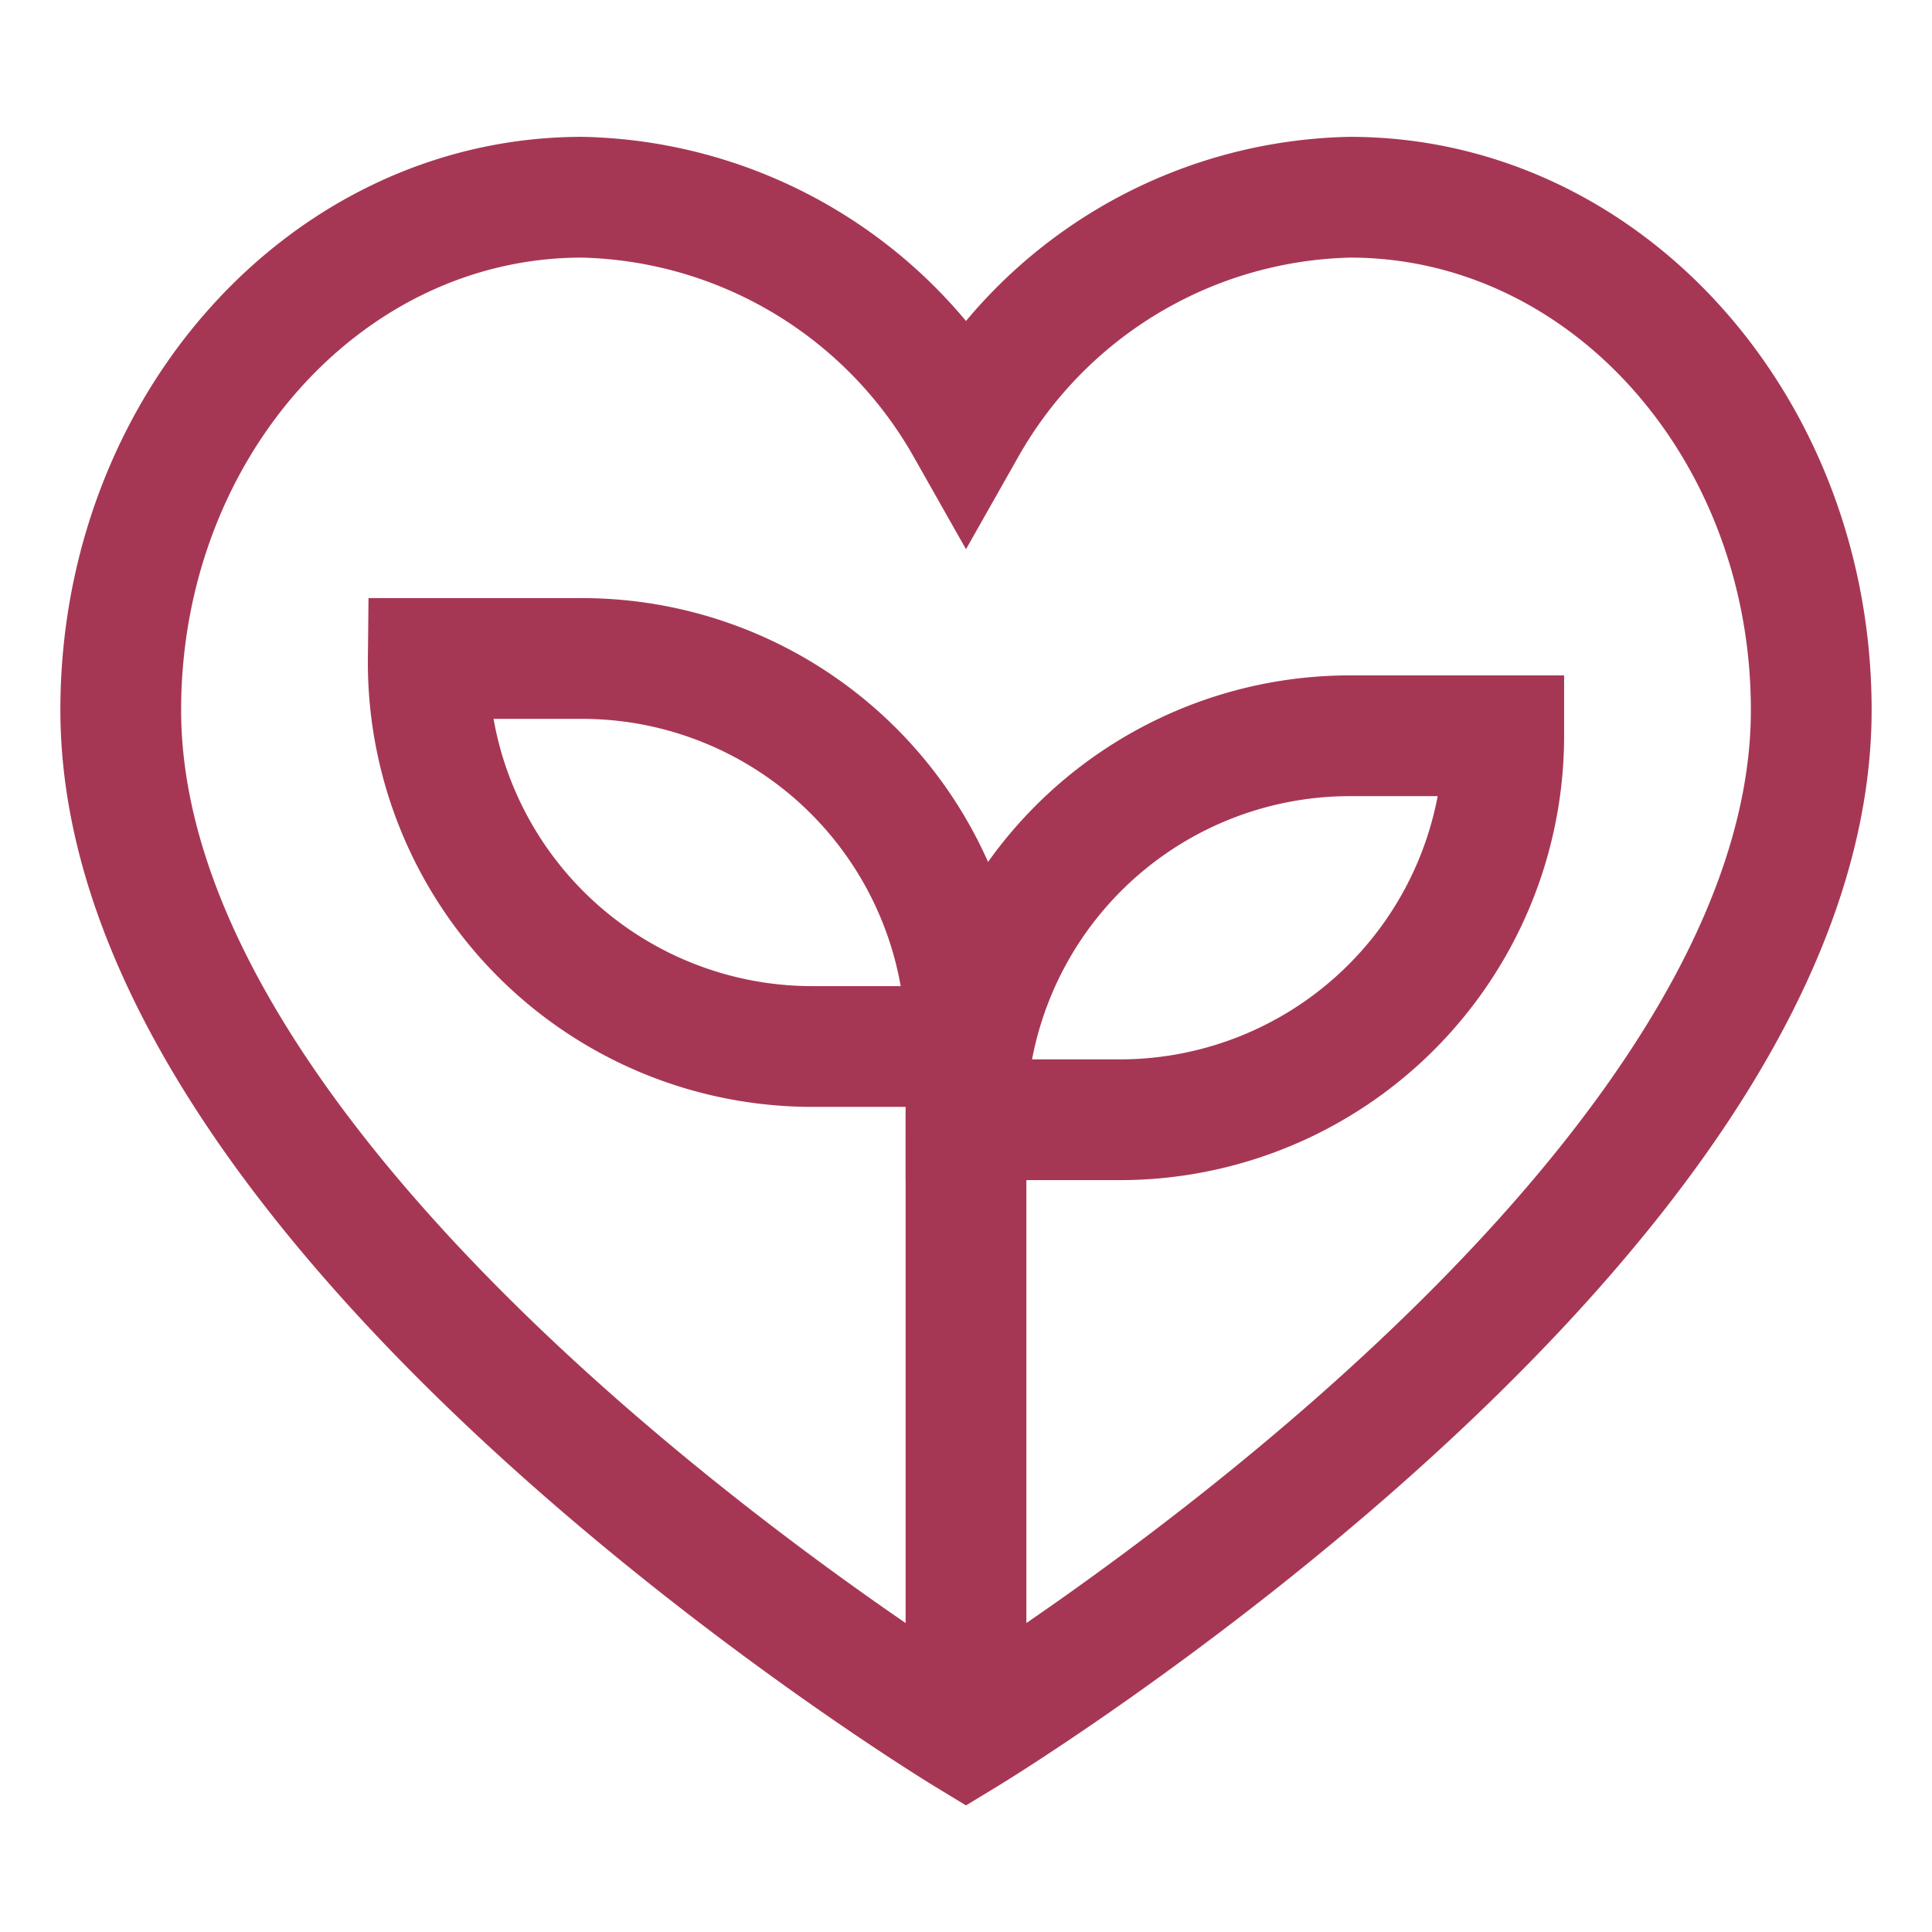
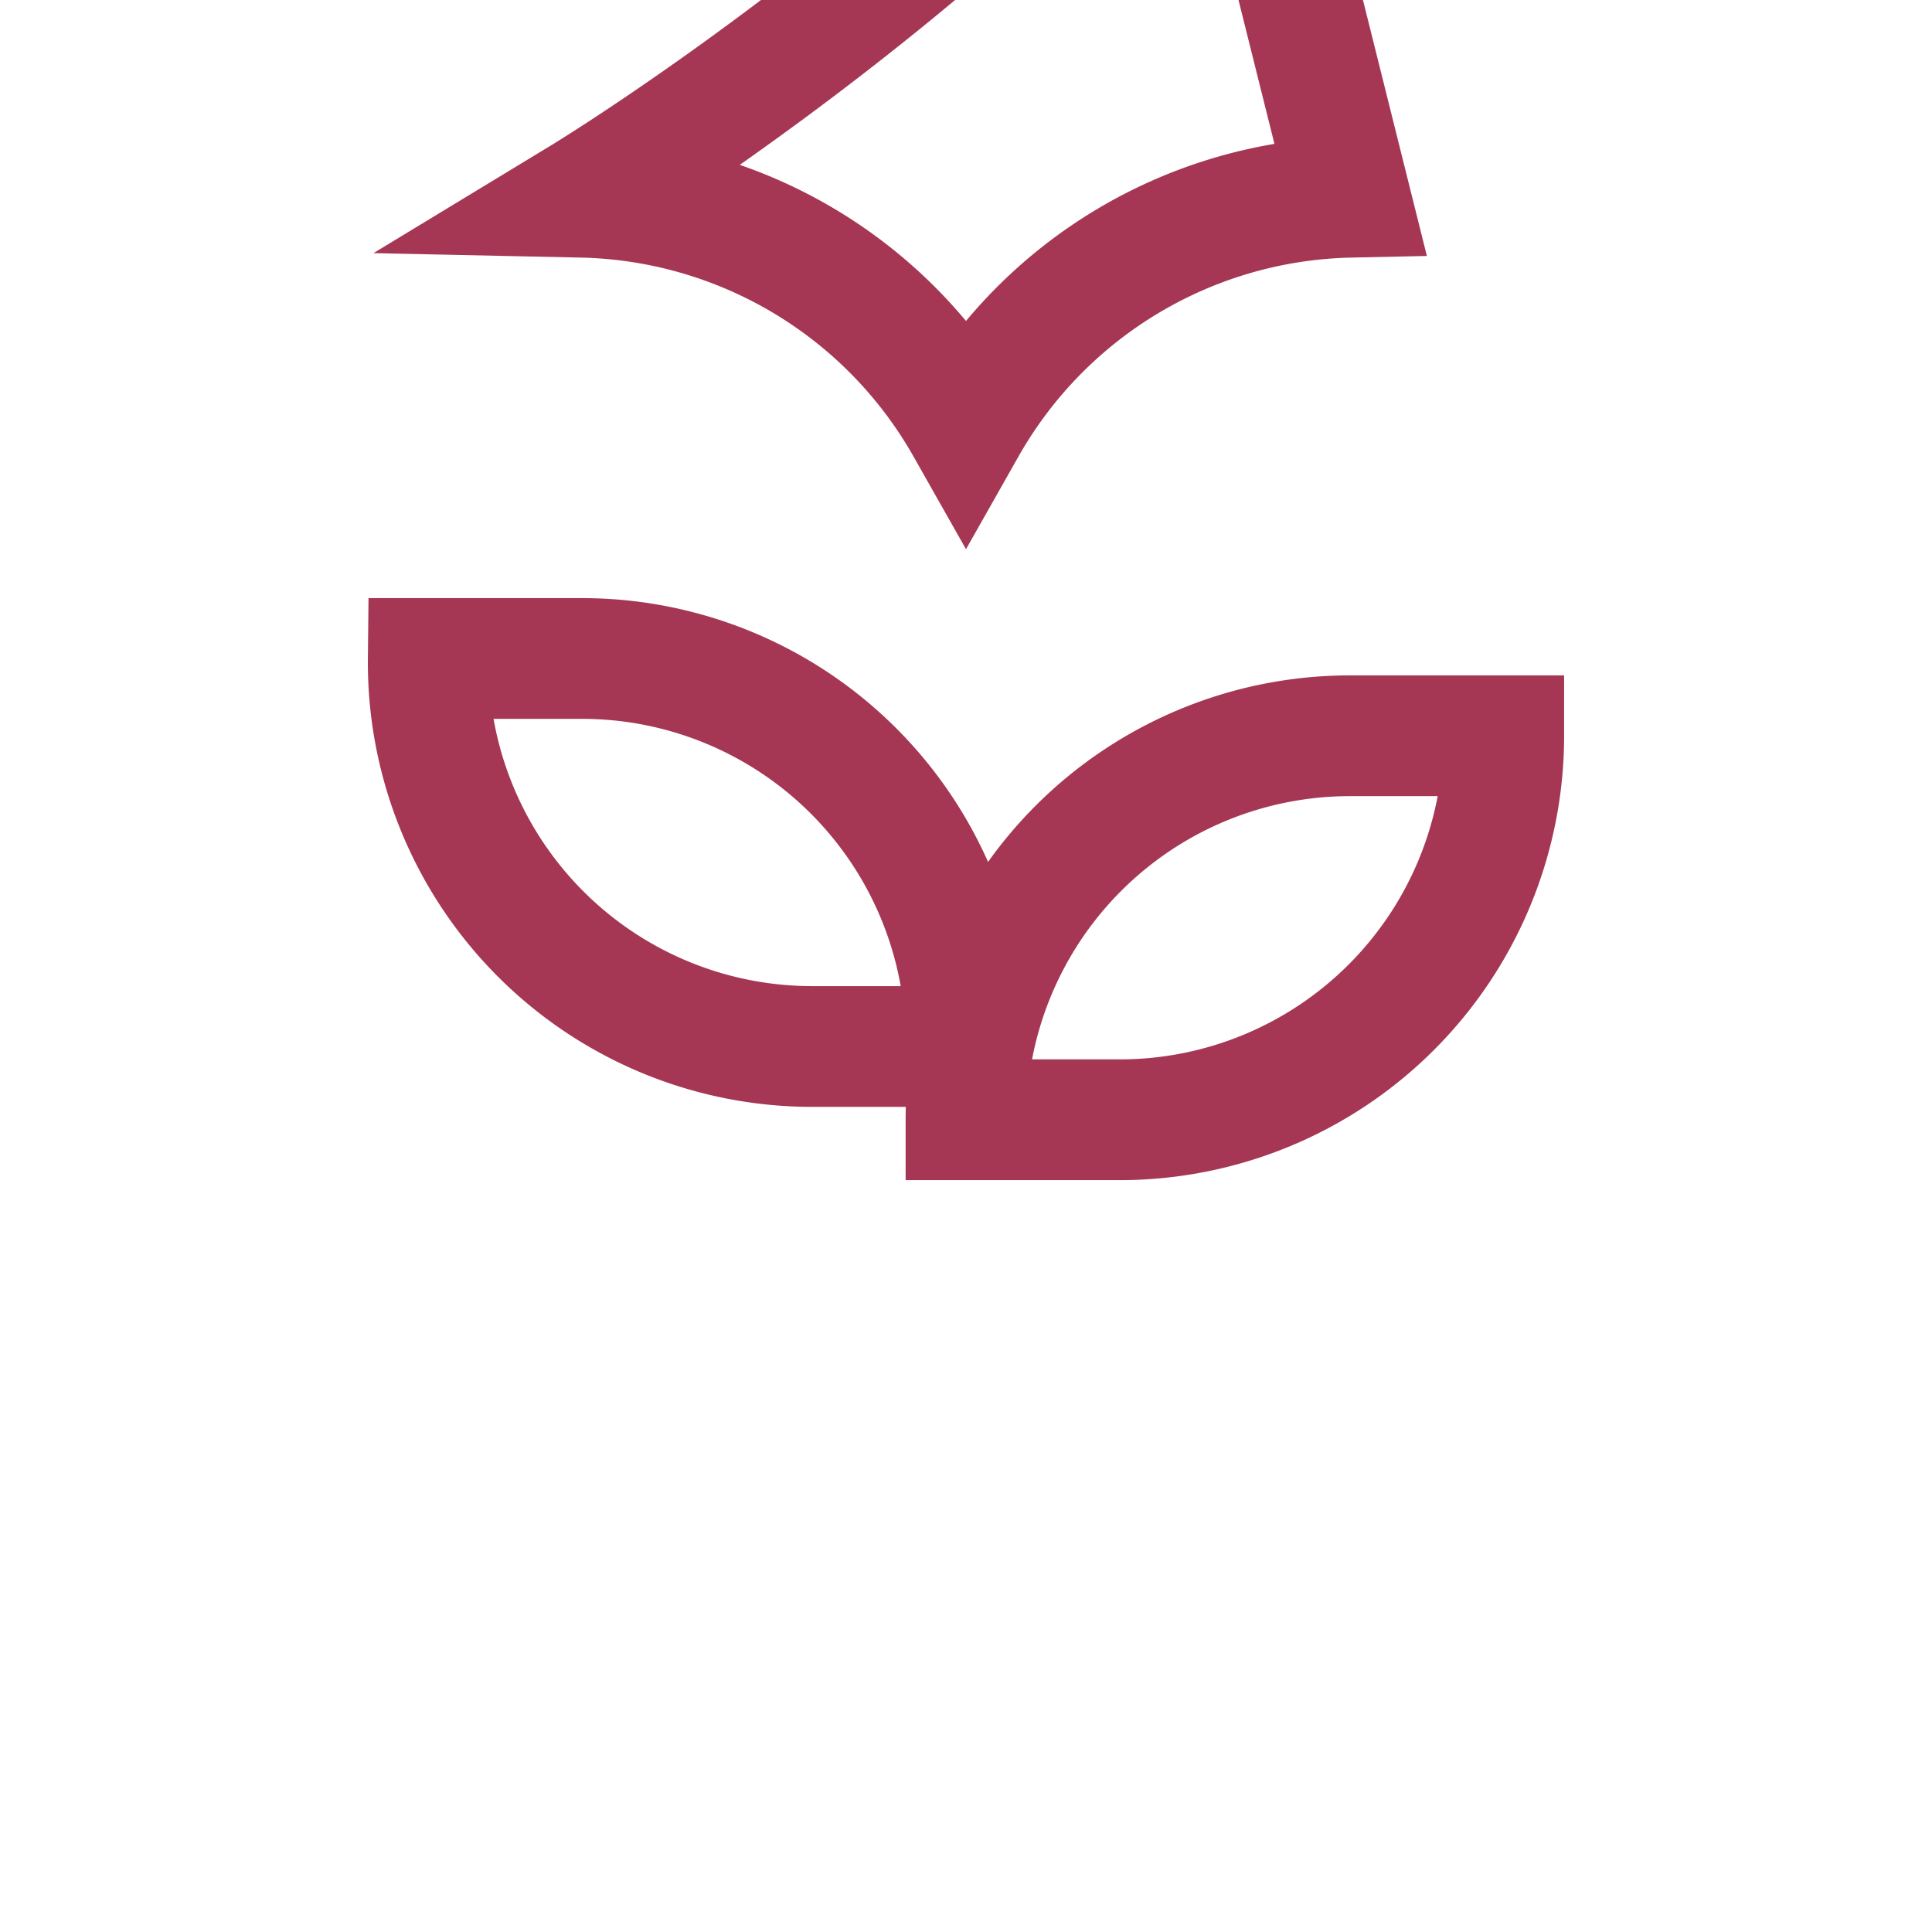
<svg xmlns="http://www.w3.org/2000/svg" stroke-width="1.5" id="Layer_1" data-name="Layer 1" viewBox="0 0 24 24" version="1.1">
  <defs>
    <style>.cls-a07dk0pd2n6cs4glb9l9oe-1{fill:none;stroke:#A63754;stroke-miterlimit:10;;}</style>
  </defs>
-   <path class="cls-a07dk0pd2n6cs4glb9l9oe-1" d="M16.77 2.45A5.62 5.62 0 0 0 12 5.3a5.62 5.62 0 0 0-4.77-2.85C4.06 2.45 1.5 5.3 1.5 8.82 1.5 15.18 12 21.55 12 21.55s10.5-6.37 10.5-12.73c0-3.52-2.56-6.37-5.73-6.37Z" />
+   <path class="cls-a07dk0pd2n6cs4glb9l9oe-1" d="M16.77 2.45A5.62 5.62 0 0 0 12 5.3a5.62 5.62 0 0 0-4.77-2.85s10.5-6.37 10.5-12.73c0-3.52-2.56-6.37-5.73-6.37Z" />
  <path class="cls-a07dk0pd2n6cs4glb9l9oe-1" d="M5.32 8.18h1.91A4.77 4.77 0 0 1 12 13h-1.91a4.77 4.77 0 0 1-4.77-4.82Z" />
  <path class="cls-a07dk0pd2n6cs4glb9l9oe-1" d="M16.77 9.14h1.91a4.77 4.77 0 0 1-4.77 4.77H12a4.77 4.77 0 0 1 4.77-4.77Z" transform="rotate(-180 15.34 11.525)" />
-   <line class="cls-a07dk0pd2n6cs4glb9l9oe-1" x1="12" y1="21.55" x2="12" y2="12.95" />
</svg>